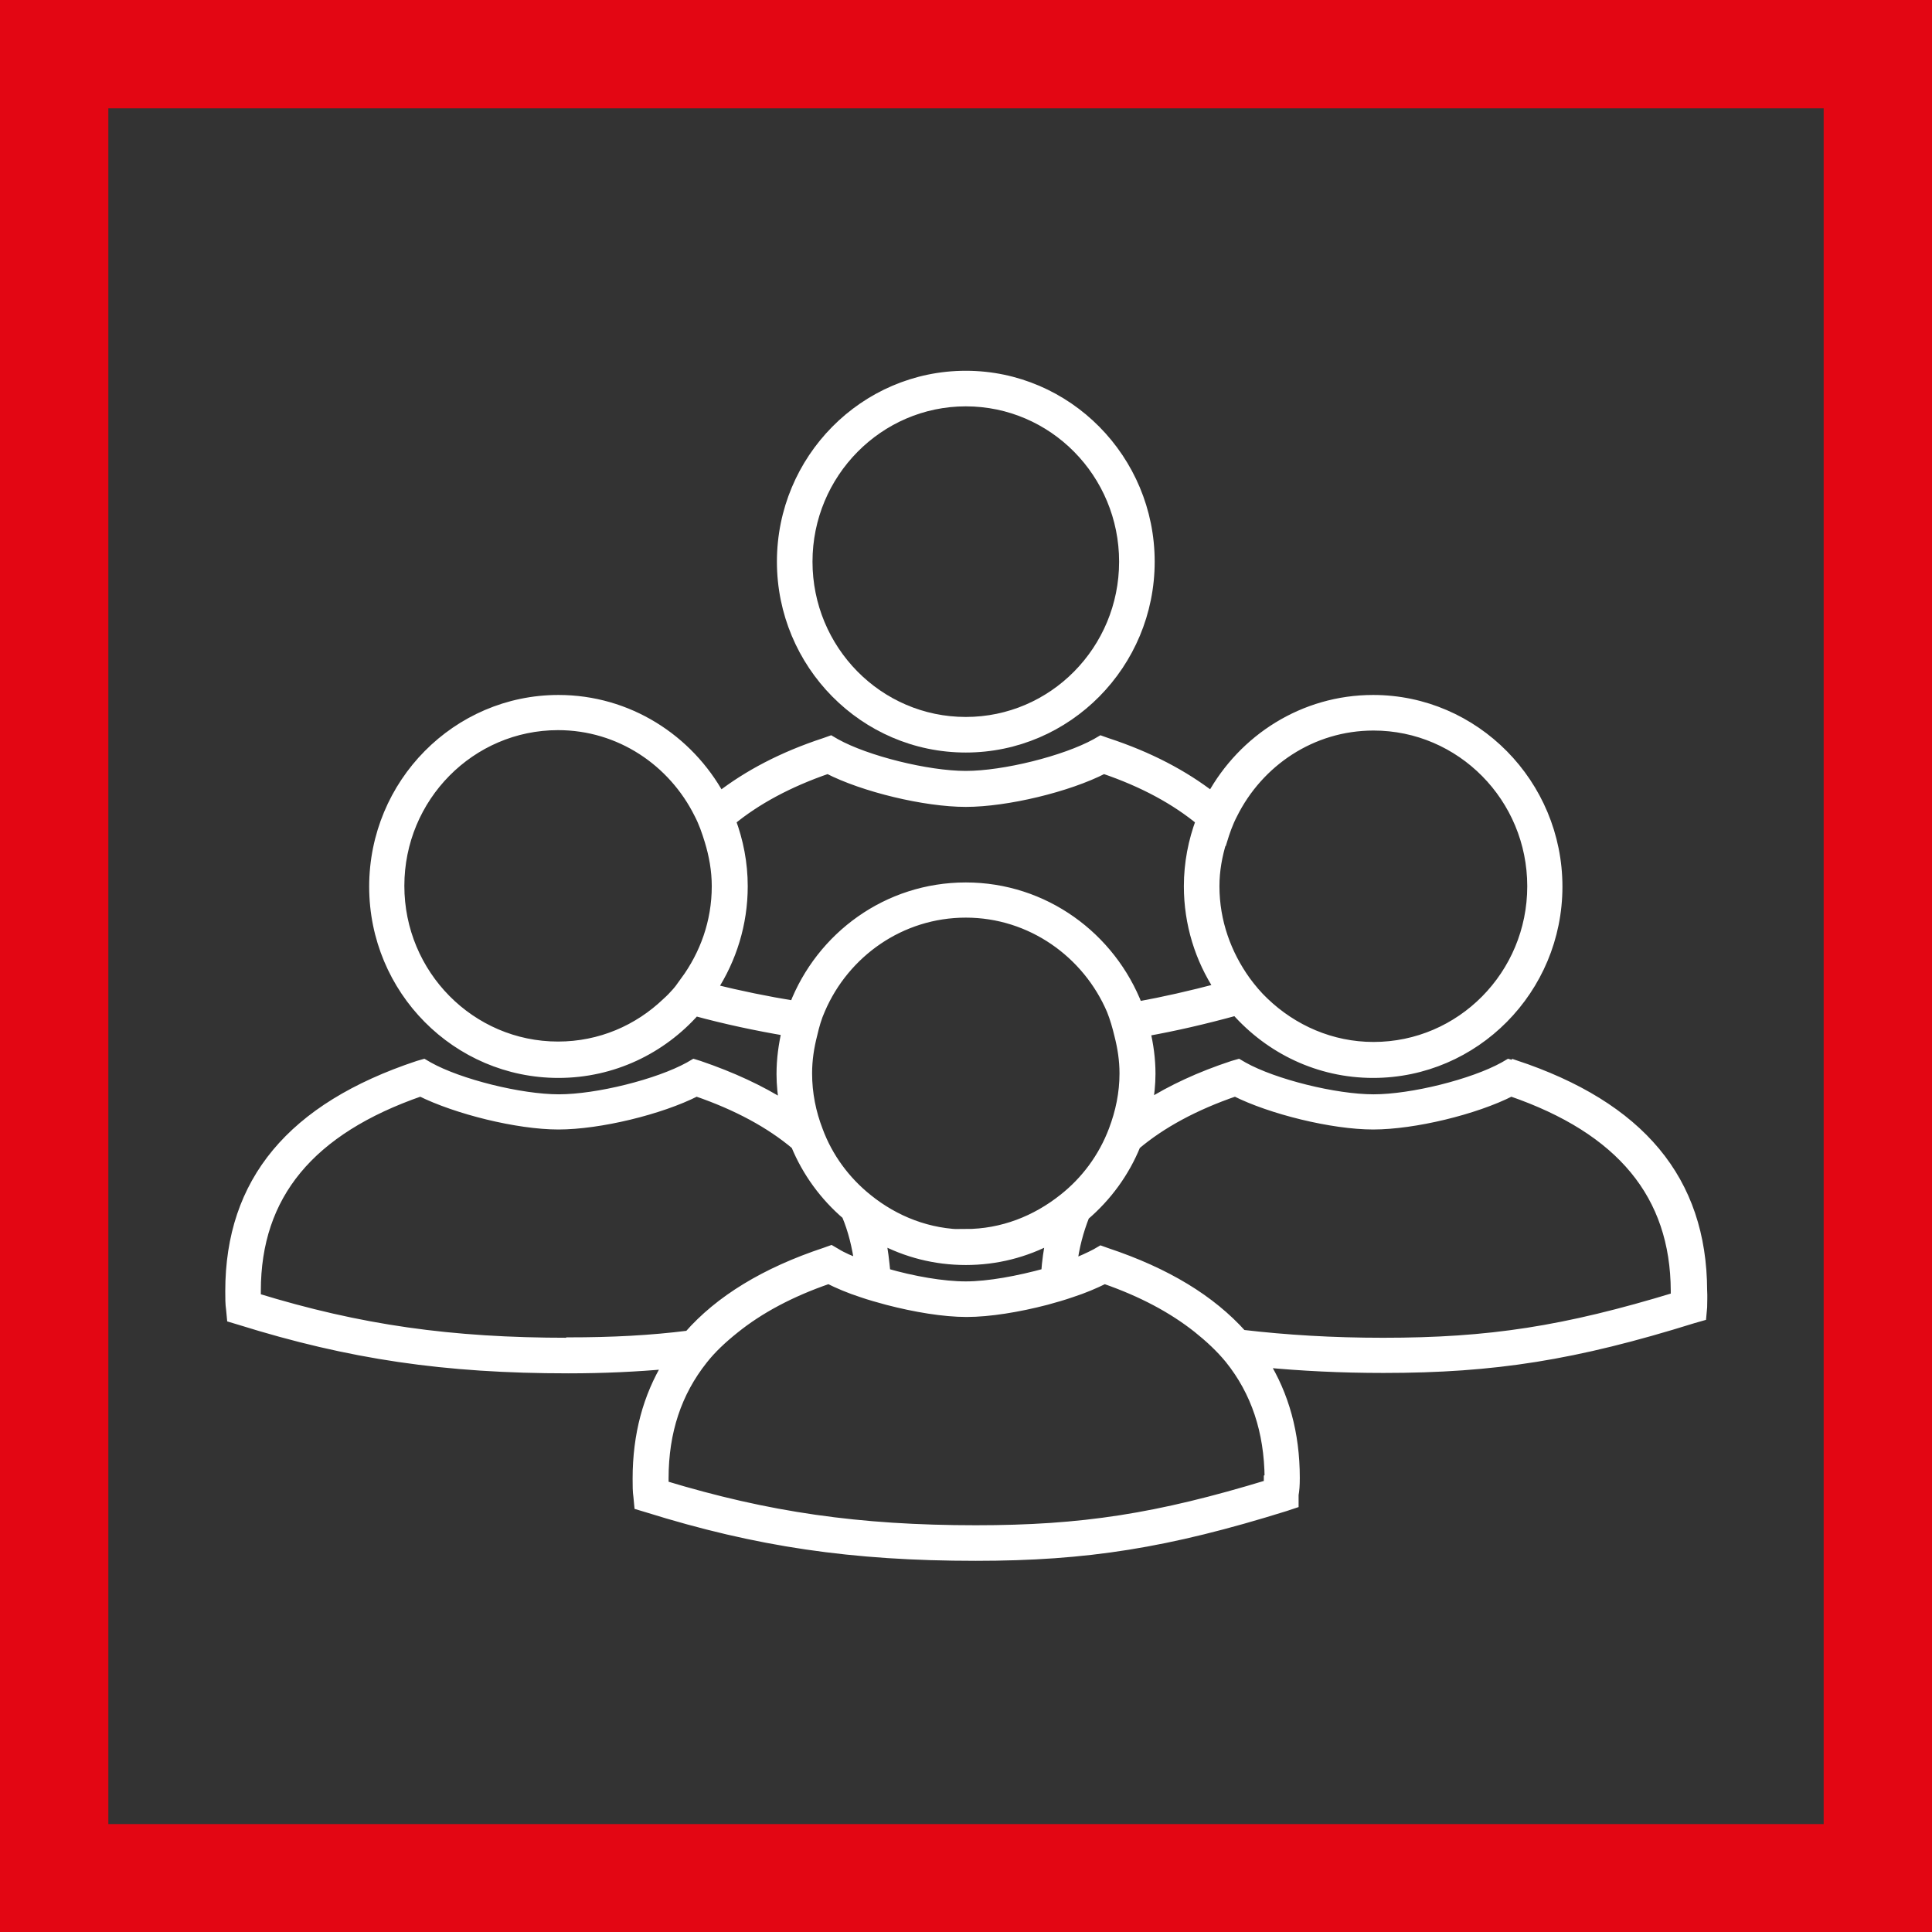
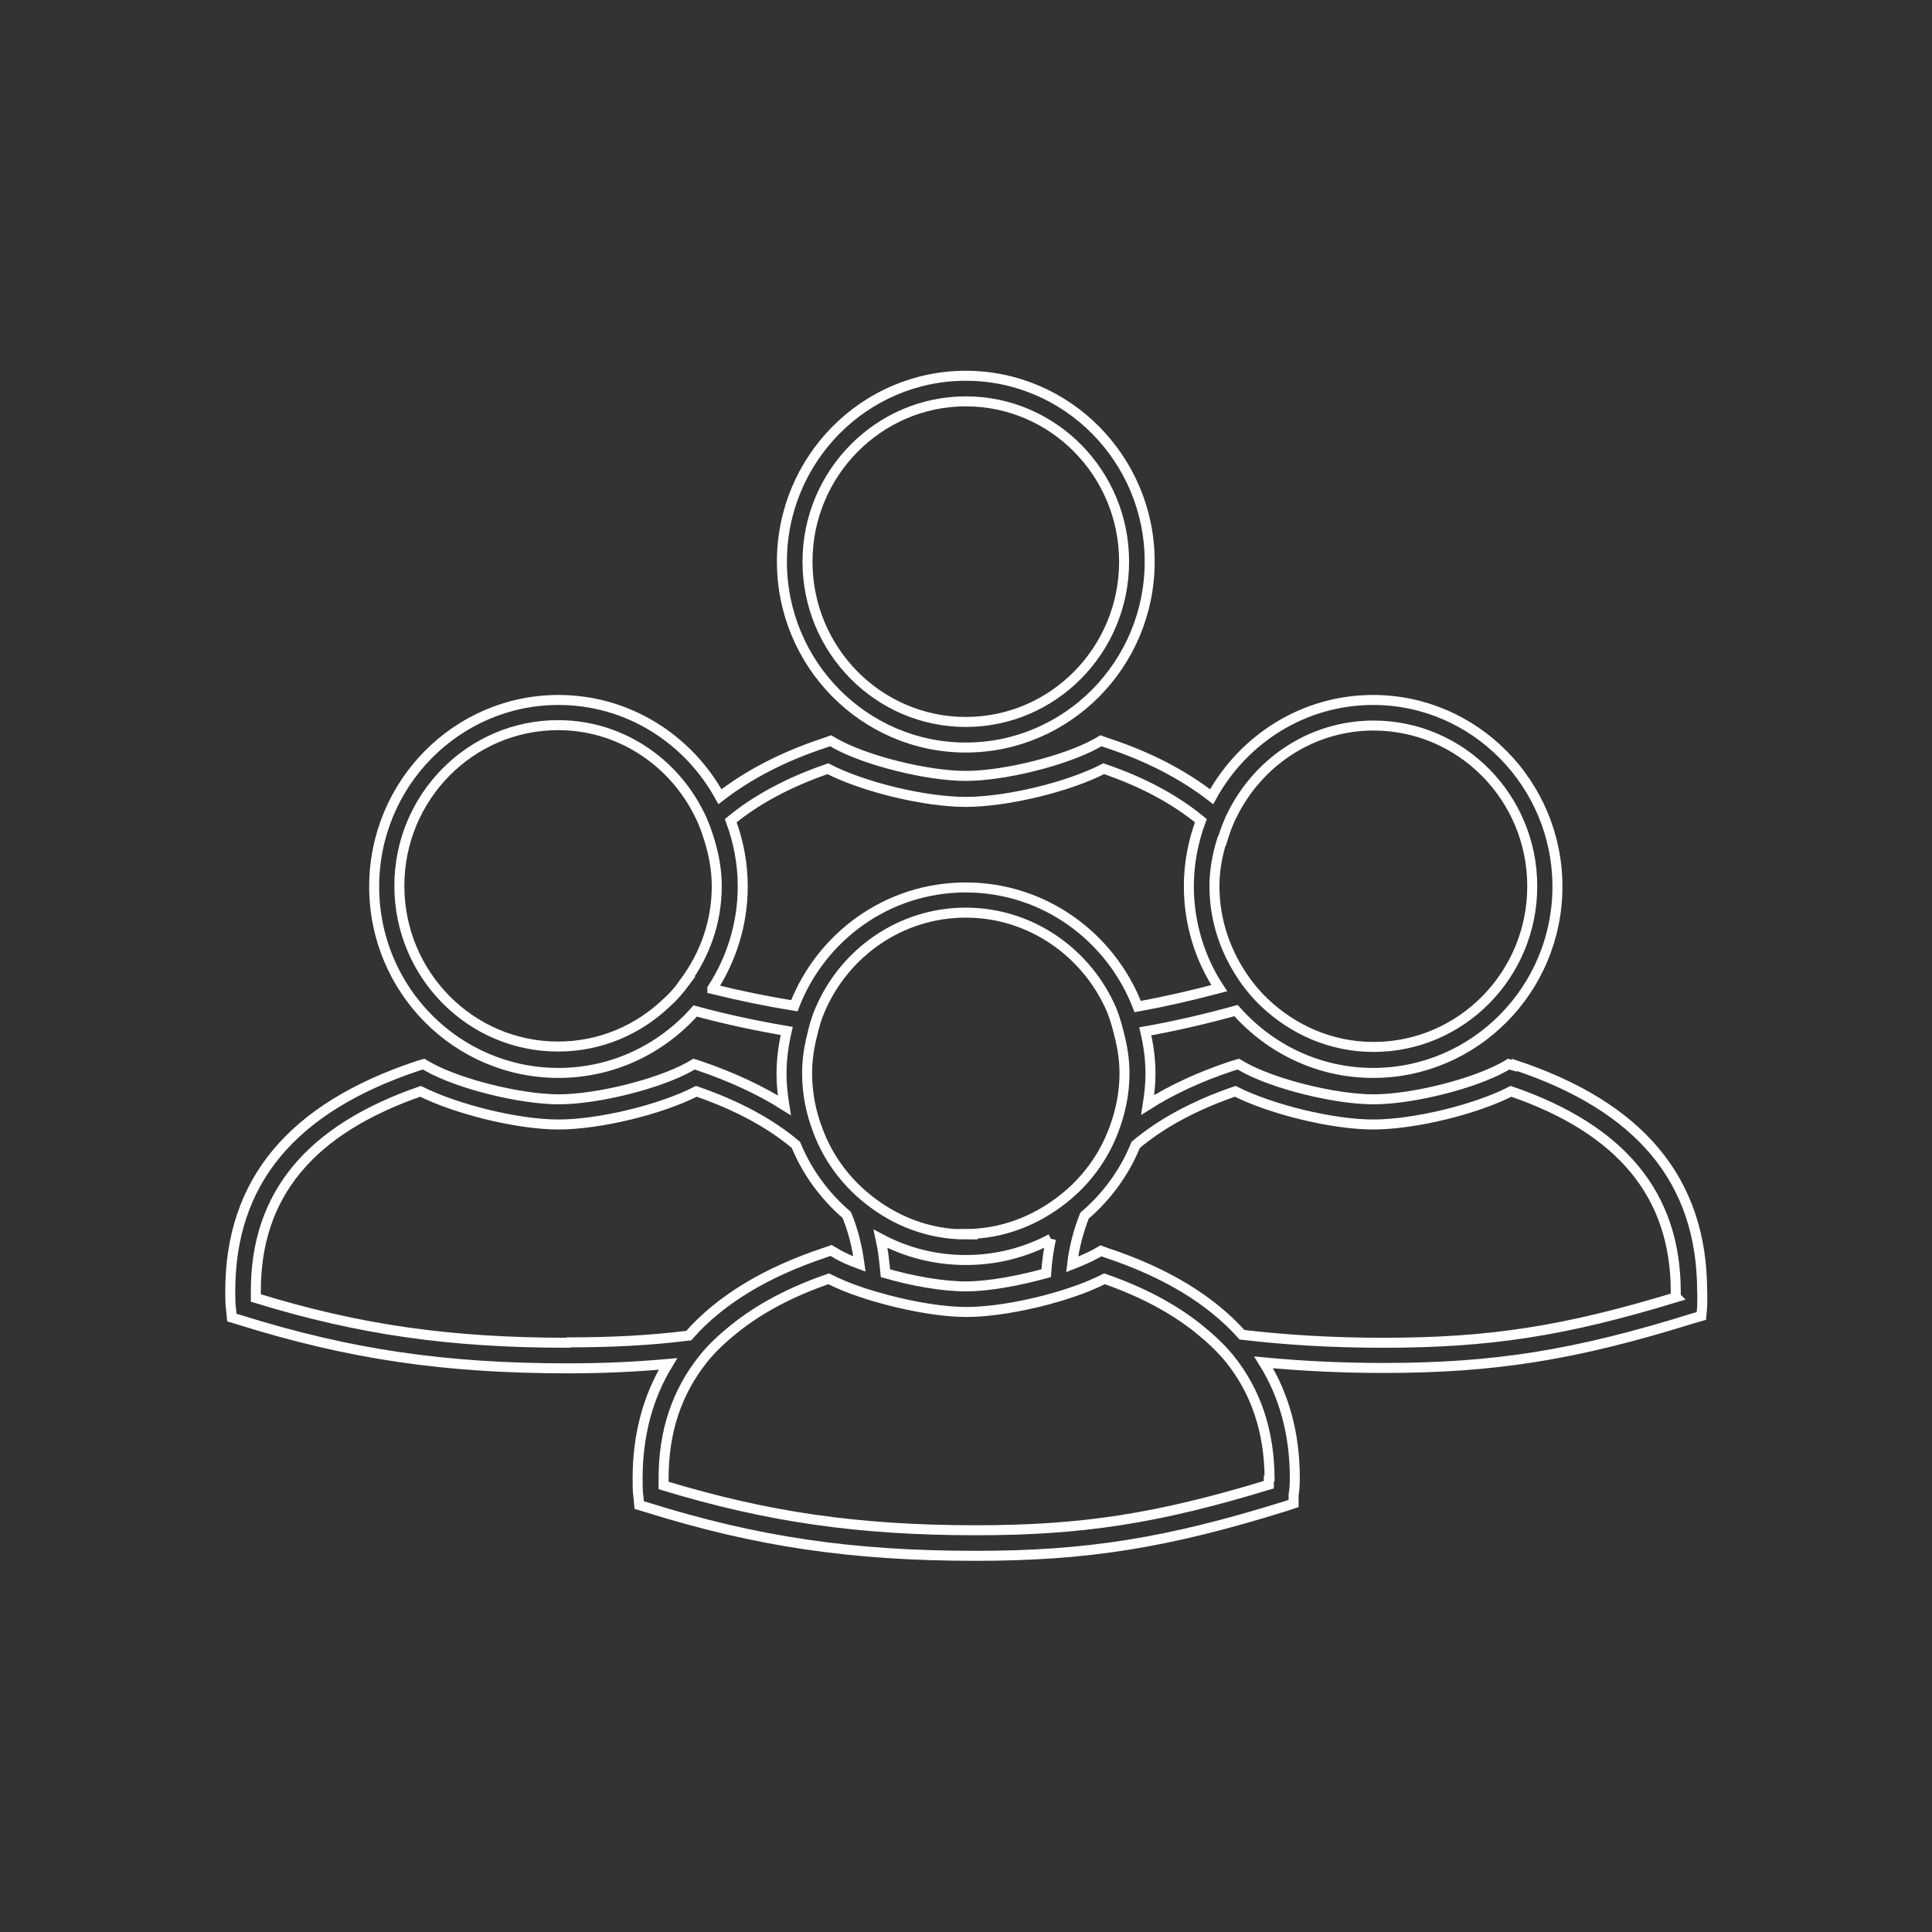
<svg xmlns="http://www.w3.org/2000/svg" id="Calque_2" viewBox="0 0 48.33 48.33">
  <rect x="0" y="0" width="48.33" height="48.33" fill="#333333" stroke="none" />
  <defs>
    <style>.cls-1{fill:#e30613;}.cls-1,.cls-2{stroke-width:0px;}.cls-2{fill:#fff;}.cls-3{fill:none;stroke:#fff;stroke-miterlimit:10;stroke-width:.25px;}</style>
  </defs>
  <g id="Layer_1">
-     <path class="cls-1" d="m2.71,2.71h42.91v42.92H2.71V2.71ZM0,48.33h48.33V0H0v48.33Z" />
-     <path class="cls-2" d="m41.93,32.45c-2.79.85-4.67,1.14-7.33,1.14-1.27,0-2.42-.07-3.53-.2-.78-.87-1.89-1.55-3.39-2.05l-.14-.05-.12.07c-.17.09-.37.18-.6.27.05-.43.16-.84.31-1.22.56-.48,1-1.08,1.28-1.77.64-.54,1.47-.99,2.49-1.34.89.45,2.43.83,3.45.83s2.55-.37,3.45-.83c2.76.95,4.11,2.59,4.12,4.99v.15m-10.19,4.54v.15c-2.79.85-4.67,1.14-7.33,1.14-2.93,0-5.21-.33-7.81-1.12,0-.06,0-.11,0-.18,0-1.17.33-2.15.98-2.97.22-.28.49-.53.79-.77.62-.5,1.4-.92,2.36-1.25.24.12.52.24.83.34.2.07.42.13.64.19.69.18,1.41.3,1.98.3s1.3-.12,1.99-.3c.22-.06.43-.12.63-.19.31-.1.59-.22.83-.34.95.33,1.71.74,2.33,1.23.3.24.57.49.8.77.66.82.99,1.81,1,2.99m-17.53-3.4c-2.93,0-5.21-.32-7.81-1.12,0-.06,0-.11,0-.18,0-2.4,1.35-4.03,4.12-4.99.9.45,2.43.83,3.45.83s2.55-.37,3.45-.83c1.02.35,1.85.8,2.49,1.34.28.68.72,1.28,1.27,1.75.16.38.26.79.32,1.23-.22-.08-.43-.17-.59-.27l-.12-.07-.14.05c-1.51.5-2.65,1.2-3.42,2.08-.95.12-1.91.17-3.01.17m12.08-2.6c-.06.28-.1.57-.12.86-.69.19-1.44.33-2.01.33s-1.32-.13-2.01-.33c-.03-.3-.06-.59-.12-.86.64.34,1.36.53,2.13.53s1.49-.19,2.13-.53m-2.13-.11c-.93,0-1.78-.34-2.46-.89-.55-.44-.99-1.03-1.24-1.71-.17-.44-.27-.92-.27-1.43,0-.34.05-.66.13-.97.05-.22.11-.43.2-.63.61-1.42,2.01-2.42,3.64-2.42s3.04,1.01,3.65,2.44c.08.2.14.41.19.62.08.31.13.63.13.96,0,.5-.1.97-.27,1.42-.26.69-.7,1.28-1.26,1.72-.68.54-1.52.88-2.45.88m-6.34-6.15c.48-.74.76-1.62.76-2.56,0-.58-.11-1.13-.3-1.64.63-.52,1.44-.96,2.43-1.3.89.46,2.43.83,3.45.83s2.56-.37,3.45-.83c1,.34,1.8.78,2.43,1.3-.19.51-.3,1.06-.3,1.64,0,.94.28,1.82.76,2.55-.72.19-1.38.34-2.04.46-.67-1.74-2.34-2.98-4.3-2.98s-3.62,1.23-4.29,2.96c-.68-.11-1.36-.25-2.05-.42m-.67-.18c-.14.19-.29.37-.47.53-.71.68-1.66,1.1-2.72,1.1-2.19,0-3.97-1.8-3.97-4.02s1.78-4.02,3.97-4.02c1.55,0,2.88.91,3.53,2.22.11.21.19.44.26.67.11.36.18.74.18,1.14,0,.9-.3,1.71-.79,2.38m13.42-3.51c.07-.23.15-.46.26-.67.65-1.31,1.98-2.22,3.53-2.22,2.19,0,3.97,1.8,3.97,4.02s-1.78,4.02-3.97,4.02c-1.06,0-2.02-.43-2.74-1.12-.17-.16-.32-.34-.46-.53-.48-.67-.78-1.48-.78-2.37,0-.4.07-.77.18-1.13m7.31,5.62l-.14-.04-.12.07c-.78.43-2.3.81-3.26.81s-2.49-.38-3.26-.81l-.12-.07-.14.04c-.82.27-1.53.6-2.13.98.04-.26.07-.51.07-.78,0-.37-.05-.72-.13-1.06.73-.13,1.47-.3,2.27-.52.85.96,2.07,1.56,3.43,1.56,2.54,0,4.61-2.09,4.61-4.66s-2.07-4.67-4.61-4.67c-1.74,0-3.25.98-4.04,2.42-.7-.54-1.56-1-2.63-1.35l-.14-.05-.12.07c-.78.43-2.3.81-3.26.81s-2.49-.38-3.26-.81l-.12-.07-.14.05c-1.07.35-1.93.81-2.63,1.35-.79-1.44-2.3-2.42-4.04-2.42-2.54,0-4.61,2.09-4.61,4.67s2.07,4.66,4.61,4.66c1.36,0,2.58-.6,3.42-1.55.77.21,1.53.37,2.29.5-.08.35-.13.7-.13,1.08,0,.27.03.53.07.78-.6-.38-1.31-.71-2.13-.99l-.13-.04-.12.07c-.78.43-2.3.81-3.26.81s-2.49-.38-3.26-.81l-.12-.07-.14.04c-3.16,1.05-4.7,2.9-4.7,5.64,0,.17,0,.32.02.45l.02.21.2.06c2.75.86,5.13,1.21,8.22,1.21.89,0,1.7-.04,2.49-.11-.5.82-.76,1.77-.76,2.87,0,.17,0,.32.02.45l.02.21.2.06c2.75.86,5.13,1.21,8.22,1.21,2.77,0,4.79-.32,7.74-1.24l.21-.07v-.22c.02-.11.03-.23.03-.42,0-1.11-.27-2.07-.78-2.89.95.09,1.93.14,3,.14,2.77,0,4.79-.32,7.74-1.24l.21-.06.02-.22c0-.13.01-.26,0-.42-.01-2.75-1.55-4.6-4.69-5.64" />
-     <path class="cls-3" d="m41.93,32.45c-2.79.85-4.67,1.14-7.33,1.14-1.27,0-2.42-.07-3.53-.2-.78-.87-1.89-1.55-3.39-2.05l-.14-.05-.12.07c-.17.09-.37.18-.6.27.05-.43.16-.84.31-1.22.56-.48,1-1.08,1.28-1.77.64-.54,1.47-.99,2.49-1.34.89.45,2.43.83,3.45.83s2.55-.37,3.45-.83c2.76.95,4.11,2.59,4.12,4.99v.15Zm-10.19,4.54v.15c-2.79.85-4.67,1.14-7.33,1.14-2.93,0-5.21-.33-7.81-1.12,0-.06,0-.11,0-.18,0-1.17.33-2.15.98-2.97.22-.28.49-.53.79-.77.62-.5,1.4-.92,2.36-1.25.24.12.52.24.83.34.2.07.42.13.64.19.69.18,1.41.3,1.98.3s1.3-.12,1.99-.3c.22-.06.43-.12.63-.19.31-.1.59-.22.83-.34.95.33,1.71.74,2.33,1.23.3.24.57.49.8.77.66.82.99,1.81,1,2.99Zm-17.53-3.4c-2.93,0-5.21-.32-7.81-1.12,0-.06,0-.11,0-.18,0-2.4,1.35-4.03,4.12-4.99.9.45,2.43.83,3.45.83s2.55-.37,3.45-.83c1.02.35,1.85.8,2.49,1.34.28.68.72,1.28,1.27,1.75.16.38.26.79.32,1.23-.22-.08-.43-.17-.59-.27l-.12-.07-.14.05c-1.51.5-2.65,1.2-3.42,2.08-.95.12-1.91.17-3.01.17Zm12.08-2.6c-.06.28-.1.57-.12.86-.69.19-1.44.33-2.01.33s-1.32-.13-2.01-.33c-.03-.3-.06-.59-.12-.86.64.34,1.36.53,2.13.53s1.49-.19,2.13-.53Zm-2.13-.11c-.93,0-1.78-.34-2.46-.89-.55-.44-.99-1.03-1.24-1.71-.17-.44-.27-.92-.27-1.43,0-.34.05-.66.13-.97.05-.22.11-.43.2-.63.61-1.42,2.01-2.42,3.64-2.42s3.04,1.01,3.65,2.44c.08.2.14.41.19.62.08.31.13.63.13.96,0,.5-.1.97-.27,1.42-.26.69-.7,1.28-1.26,1.72-.68.54-1.52.88-2.45.88Zm-6.34-6.15c.48-.74.76-1.62.76-2.56,0-.58-.11-1.13-.3-1.64.63-.52,1.44-.96,2.43-1.3.89.46,2.43.83,3.45.83s2.56-.37,3.45-.83c1,.34,1.8.78,2.43,1.3-.19.51-.3,1.06-.3,1.64,0,.94.28,1.82.76,2.55-.72.19-1.38.34-2.04.46-.67-1.74-2.34-2.98-4.3-2.98s-3.62,1.23-4.29,2.96c-.68-.11-1.36-.25-2.05-.42Zm-.67-.18c-.14.19-.29.37-.47.53-.71.68-1.66,1.1-2.72,1.1-2.19,0-3.97-1.8-3.97-4.02s1.78-4.02,3.97-4.02c1.55,0,2.88.91,3.53,2.22.11.21.19.44.26.67.11.36.18.74.18,1.14,0,.9-.3,1.71-.79,2.38Zm13.42-3.51c.07-.23.15-.46.26-.67.65-1.31,1.98-2.22,3.53-2.22,2.19,0,3.97,1.8,3.97,4.02s-1.78,4.02-3.97,4.02c-1.06,0-2.02-.43-2.74-1.12-.17-.16-.32-.34-.46-.53-.48-.67-.78-1.48-.78-2.37,0-.4.07-.77.18-1.13Zm7.31,5.62l-.14-.04-.12.07c-.78.43-2.3.81-3.26.81s-2.49-.38-3.26-.81l-.12-.07-.14.04c-.82.27-1.53.6-2.13.98.04-.26.07-.51.07-.78,0-.37-.05-.72-.13-1.06.73-.13,1.47-.3,2.27-.52.85.96,2.07,1.56,3.43,1.56,2.54,0,4.61-2.09,4.61-4.66s-2.07-4.67-4.61-4.67c-1.74,0-3.25.98-4.04,2.42-.7-.54-1.56-1-2.63-1.35l-.14-.05-.12.07c-.78.43-2.3.81-3.26.81s-2.49-.38-3.26-.81l-.12-.07-.14.05c-1.07.35-1.93.81-2.63,1.35-.79-1.44-2.3-2.42-4.04-2.42-2.54,0-4.61,2.09-4.61,4.67s2.07,4.66,4.61,4.66c1.36,0,2.58-.6,3.42-1.55.77.21,1.53.37,2.29.5-.08.35-.13.7-.13,1.08,0,.27.03.53.07.78-.6-.38-1.31-.71-2.13-.99l-.13-.04-.12.07c-.78.43-2.3.81-3.26.81s-2.49-.38-3.26-.81l-.12-.07-.14.04c-3.16,1.05-4.7,2.9-4.7,5.64,0,.17,0,.32.02.45l.02.21.2.06c2.75.86,5.13,1.21,8.22,1.21.89,0,1.7-.04,2.49-.11-.5.82-.76,1.77-.76,2.87,0,.17,0,.32.02.45l.02.21.2.06c2.75.86,5.13,1.21,8.22,1.21,2.77,0,4.79-.32,7.74-1.24l.21-.07v-.22c.02-.11.03-.23.03-.42,0-1.11-.27-2.07-.78-2.89.95.09,1.93.14,3,.14,2.77,0,4.79-.32,7.74-1.24l.21-.06.02-.22c0-.13.01-.26,0-.42-.01-2.75-1.55-4.6-4.69-5.64Z" />
-     <path class="cls-2" d="m24.16,10.04c-2.18,0-3.96,1.8-3.96,4.01s1.77,4.01,3.96,4.01,3.96-1.8,3.96-4.01-1.77-4.01-3.96-4.01m0,8.66c-2.54,0-4.6-2.09-4.6-4.65s2.06-4.65,4.6-4.65,4.6,2.09,4.6,4.65-2.06,4.65-4.6,4.65" />
+     <path class="cls-3" d="m41.93,32.45c-2.79.85-4.67,1.14-7.33,1.14-1.27,0-2.42-.07-3.53-.2-.78-.87-1.89-1.55-3.39-2.05l-.14-.05-.12.07c-.17.09-.37.18-.6.27.05-.43.16-.84.31-1.22.56-.48,1-1.08,1.28-1.77.64-.54,1.47-.99,2.49-1.34.89.45,2.43.83,3.45.83s2.55-.37,3.45-.83c2.76.95,4.11,2.59,4.12,4.99v.15Zm-10.19,4.54v.15c-2.79.85-4.67,1.14-7.33,1.14-2.93,0-5.21-.33-7.81-1.12,0-.06,0-.11,0-.18,0-1.17.33-2.15.98-2.97.22-.28.49-.53.79-.77.62-.5,1.4-.92,2.36-1.25.24.12.52.24.83.34.2.07.42.13.64.19.69.18,1.41.3,1.98.3s1.3-.12,1.99-.3c.22-.06.43-.12.63-.19.31-.1.59-.22.83-.34.95.33,1.71.74,2.33,1.23.3.24.57.49.8.77.66.82.99,1.81,1,2.99Zm-17.53-3.4c-2.93,0-5.21-.32-7.81-1.12,0-.06,0-.11,0-.18,0-2.4,1.35-4.03,4.12-4.99.9.45,2.43.83,3.45.83s2.55-.37,3.45-.83c1.02.35,1.85.8,2.49,1.34.28.68.72,1.28,1.27,1.75.16.38.26.79.32,1.23-.22-.08-.43-.17-.59-.27l-.12-.07-.14.05c-1.51.5-2.65,1.2-3.42,2.08-.95.12-1.91.17-3.01.17Zm12.08-2.6c-.06.28-.1.57-.12.86-.69.19-1.44.33-2.01.33s-1.32-.13-2.01-.33c-.03-.3-.06-.59-.12-.86.64.34,1.36.53,2.13.53s1.49-.19,2.13-.53m-2.13-.11c-.93,0-1.78-.34-2.46-.89-.55-.44-.99-1.03-1.24-1.71-.17-.44-.27-.92-.27-1.43,0-.34.05-.66.13-.97.05-.22.11-.43.2-.63.61-1.42,2.01-2.42,3.64-2.42s3.04,1.01,3.65,2.44c.08.2.14.41.19.62.08.31.13.63.13.96,0,.5-.1.97-.27,1.42-.26.69-.7,1.28-1.26,1.72-.68.54-1.52.88-2.45.88Zm-6.34-6.15c.48-.74.76-1.62.76-2.56,0-.58-.11-1.13-.3-1.64.63-.52,1.44-.96,2.43-1.3.89.46,2.43.83,3.45.83s2.56-.37,3.45-.83c1,.34,1.8.78,2.43,1.3-.19.51-.3,1.06-.3,1.64,0,.94.28,1.82.76,2.55-.72.19-1.38.34-2.04.46-.67-1.74-2.34-2.98-4.3-2.98s-3.62,1.23-4.29,2.96c-.68-.11-1.36-.25-2.05-.42Zm-.67-.18c-.14.19-.29.37-.47.53-.71.68-1.66,1.1-2.72,1.1-2.19,0-3.97-1.8-3.97-4.02s1.78-4.02,3.97-4.02c1.55,0,2.88.91,3.53,2.22.11.21.19.44.26.67.11.36.18.74.18,1.14,0,.9-.3,1.71-.79,2.38Zm13.42-3.51c.07-.23.15-.46.26-.67.65-1.31,1.98-2.22,3.53-2.22,2.19,0,3.97,1.8,3.97,4.02s-1.78,4.02-3.97,4.02c-1.06,0-2.02-.43-2.74-1.12-.17-.16-.32-.34-.46-.53-.48-.67-.78-1.48-.78-2.37,0-.4.07-.77.18-1.13Zm7.31,5.62l-.14-.04-.12.07c-.78.43-2.3.81-3.26.81s-2.49-.38-3.26-.81l-.12-.07-.14.04c-.82.27-1.53.6-2.13.98.04-.26.07-.51.07-.78,0-.37-.05-.72-.13-1.06.73-.13,1.47-.3,2.27-.52.85.96,2.07,1.56,3.43,1.56,2.54,0,4.61-2.09,4.61-4.66s-2.07-4.67-4.61-4.67c-1.74,0-3.25.98-4.04,2.42-.7-.54-1.56-1-2.63-1.35l-.14-.05-.12.07c-.78.43-2.3.81-3.26.81s-2.49-.38-3.26-.81l-.12-.07-.14.05c-1.07.35-1.93.81-2.63,1.35-.79-1.44-2.3-2.42-4.04-2.42-2.54,0-4.61,2.09-4.61,4.67s2.07,4.66,4.61,4.66c1.36,0,2.58-.6,3.42-1.55.77.21,1.53.37,2.29.5-.08.35-.13.7-.13,1.08,0,.27.03.53.07.78-.6-.38-1.31-.71-2.13-.99l-.13-.04-.12.07c-.78.43-2.3.81-3.26.81s-2.49-.38-3.26-.81l-.12-.07-.14.04c-3.16,1.05-4.7,2.9-4.7,5.64,0,.17,0,.32.02.45l.02.21.2.06c2.75.86,5.13,1.21,8.22,1.21.89,0,1.7-.04,2.49-.11-.5.82-.76,1.77-.76,2.87,0,.17,0,.32.02.45l.02.21.2.06c2.75.86,5.13,1.21,8.22,1.21,2.77,0,4.79-.32,7.74-1.24l.21-.07v-.22c.02-.11.03-.23.03-.42,0-1.11-.27-2.07-.78-2.89.95.09,1.93.14,3,.14,2.77,0,4.79-.32,7.74-1.24l.21-.06.02-.22c0-.13.01-.26,0-.42-.01-2.75-1.55-4.6-4.69-5.64Z" />
    <path class="cls-3" d="m24.16,10.04c-2.18,0-3.96,1.8-3.96,4.01s1.77,4.01,3.96,4.01,3.96-1.8,3.96-4.01-1.77-4.01-3.96-4.01Zm0,8.66c-2.54,0-4.6-2.09-4.6-4.65s2.06-4.65,4.6-4.65,4.6,2.09,4.6,4.65-2.06,4.65-4.6,4.65Z" />
  </g>
</svg>